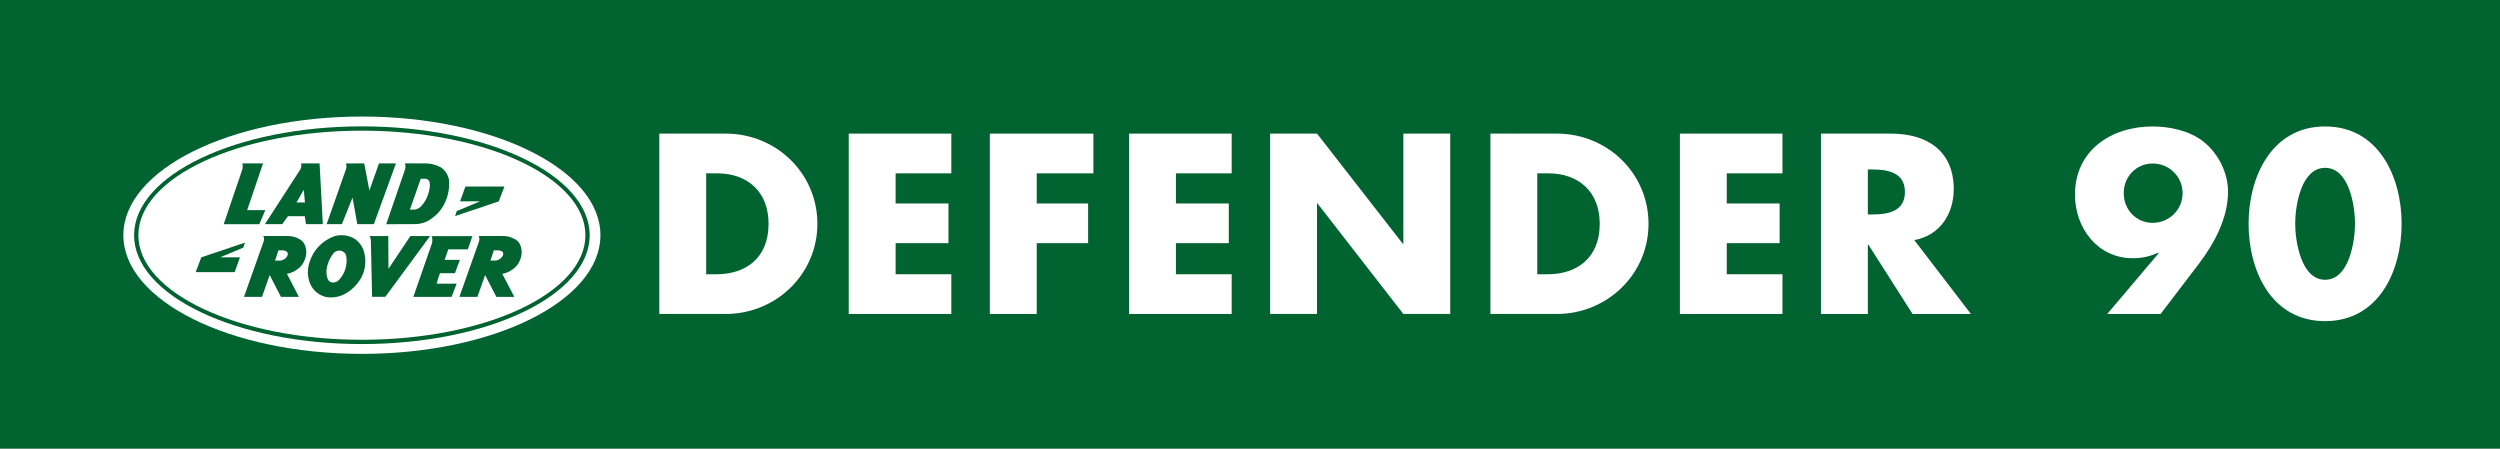
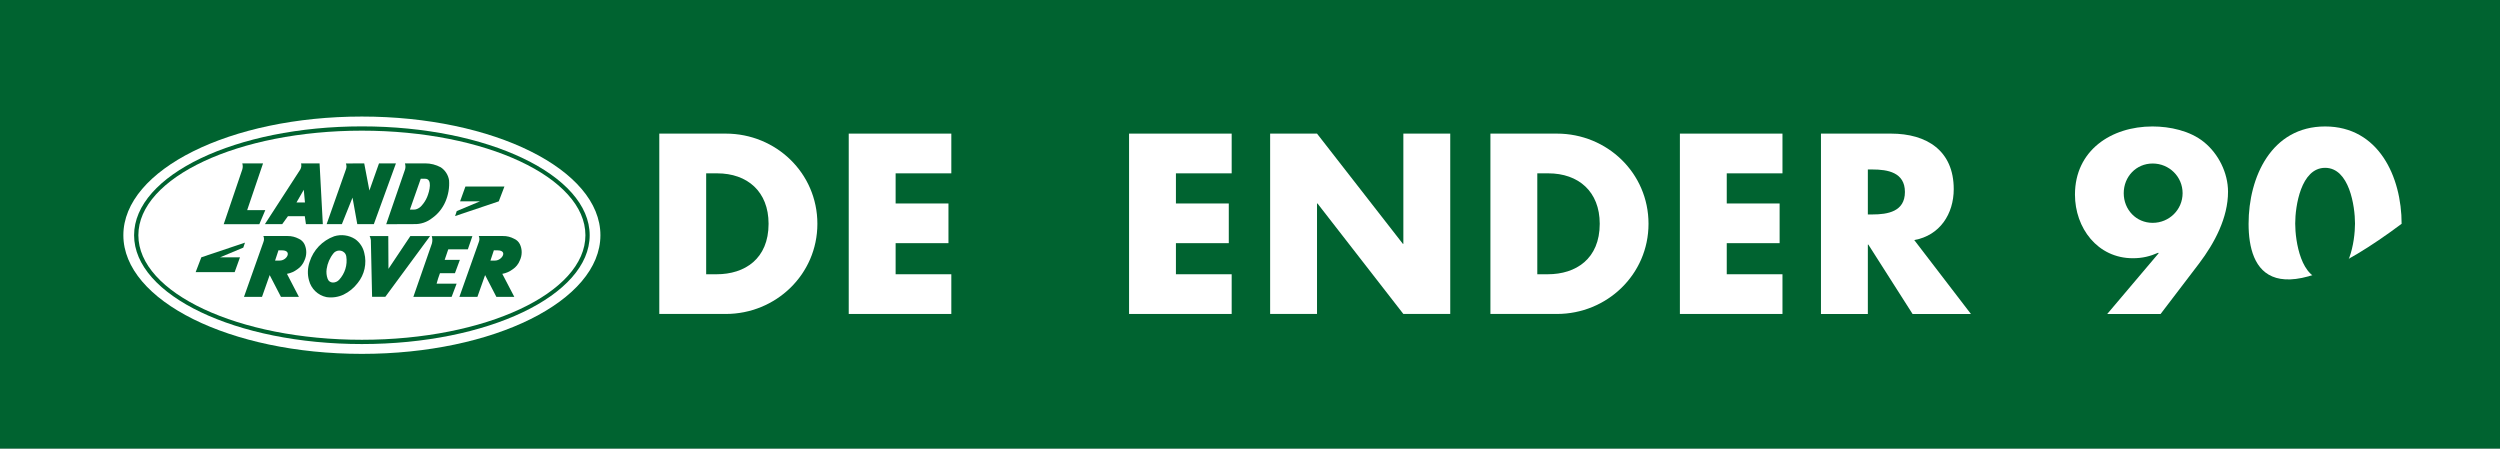
<svg xmlns="http://www.w3.org/2000/svg" width="450.37pt" height="80.8pt" viewBox="0 0 450.37 80.8" version="1.1">
  <rect x="0" y="0" width="450.37" height="80.8" fill="#808080" stroke="none" />
  <g id="surface1">
    <path style=" stroke:none;fill-rule:nonzero;fill:rgb(0%,38.799%,18.799%);fill-opacity:1;" d="M 0 80.801 L 450.375 80.801 L 450.375 -0.004 L 0 -0.004 Z M 0 80.801 " />
    <path style=" stroke:none;fill-rule:nonzero;fill:rgb(100%,100%,100%);fill-opacity:1;" d="M 22.223 42.375 C 22.223 30.566 41.461 20.996 65.195 20.996 C 88.926 20.996 108.164 30.566 108.164 42.375 C 108.164 54.18 88.926 63.75 65.195 63.75 C 41.461 63.75 22.223 54.18 22.223 42.375 " />
    <path style=" stroke:none;fill-rule:nonzero;fill:rgb(0%,38.799%,18.799%);fill-opacity:1;" d="M 24.156 42.375 C 24.156 31.547 42.531 22.766 65.195 22.766 C 87.859 22.766 106.23 31.547 106.23 42.375 C 106.23 53.203 87.859 61.98 65.195 61.98 C 42.531 61.98 24.156 53.203 24.156 42.375 " />
    <path style=" stroke:none;fill-rule:nonzero;fill:rgb(100%,100%,100%);fill-opacity:1;" d="M 24.926 42.375 C 24.926 31.969 42.957 23.539 65.195 23.539 C 87.434 23.539 105.461 31.969 105.461 42.375 C 105.461 52.777 87.434 61.211 65.195 61.211 C 42.957 61.211 24.926 52.777 24.926 42.375 " />
    <path style=" stroke:none;fill-rule:nonzero;fill:rgb(0%,38.799%,18.799%);fill-opacity:1;" d="M 58.844 40.375 L 61.59 40.375 L 63.504 35.602 L 64.363 40.375 L 67.348 40.375 L 71.328 29.43 L 68.277 29.43 L 66.547 34.324 L 65.613 29.43 L 62.312 29.449 C 62.453 29.793 62.453 30.184 62.312 30.531 " />
    <path style=" stroke:none;fill-rule:nonzero;fill:rgb(0%,38.799%,18.799%);fill-opacity:1;" d="M 72.973 30.512 L 69.574 40.391 L 74.598 40.371 C 75.773 40.41 76.934 40.027 77.855 39.285 C 78.918 38.543 79.742 37.496 80.25 36.305 C 80.766 35.102 80.992 33.801 80.898 32.492 C 80.758 31.539 80.211 30.676 79.406 30.141 C 78.543 29.676 77.582 29.43 76.602 29.43 L 72.945 29.43 C 73.062 29.789 73.074 30.16 72.973 30.512 " />
    <path style=" stroke:none;fill-rule:nonzero;fill:rgb(100%,100%,100%);fill-opacity:1;" d="M 76.594 32.203 C 77.938 32.203 77.398 34.418 76.938 35.512 C 76.707 36.066 76.371 36.582 75.969 37.035 C 75.738 37.309 75.445 37.52 75.109 37.656 C 74.934 37.723 74.766 37.758 74.582 37.758 L 73.844 37.758 L 75.797 32.203 " />
    <path style=" stroke:none;fill-rule:nonzero;fill:rgb(0%,38.799%,18.799%);fill-opacity:1;" d="M 82.758 53.48 L 86.004 53.48 L 87.391 49.555 L 89.422 53.48 L 92.652 53.48 L 90.488 49.332 C 91.168 49.215 91.805 48.93 92.359 48.516 C 92.961 48.121 93.41 47.543 93.664 46.879 C 94.09 45.957 94.09 44.891 93.645 43.973 C 93.422 43.543 93.055 43.195 92.609 43.008 C 92.004 42.684 91.32 42.508 90.617 42.52 L 86.254 42.52 C 86.402 42.871 86.402 43.27 86.254 43.613 " />
    <path style=" stroke:none;fill-rule:nonzero;fill:rgb(100%,100%,100%);fill-opacity:1;" d="M 89.664 45.102 C 91.543 45.133 90.414 46.941 89.191 46.941 L 88.352 46.941 L 88.969 45.09 " />
    <path style=" stroke:none;fill-rule:nonzero;fill:rgb(0%,38.799%,18.799%);fill-opacity:1;" d="M 43.953 53.48 L 47.199 53.48 L 48.582 49.555 L 50.613 53.48 L 53.848 53.48 L 51.695 49.332 C 52.363 49.215 53.008 48.93 53.559 48.516 C 54.156 48.121 54.605 47.543 54.863 46.879 C 55.281 45.957 55.281 44.891 54.84 43.973 C 54.617 43.543 54.254 43.195 53.816 43.008 C 53.203 42.684 52.516 42.508 51.816 42.52 L 47.449 42.52 C 47.598 42.871 47.598 43.27 47.449 43.613 " />
    <path style=" stroke:none;fill-rule:nonzero;fill:rgb(100%,100%,100%);fill-opacity:1;" d="M 50.871 45.102 C 52.637 45.133 51.719 46.941 50.391 46.941 L 49.555 46.941 L 50.168 45.09 " />
    <path style=" stroke:none;fill-rule:nonzero;fill:rgb(0%,38.799%,18.799%);fill-opacity:1;" d="M 67.031 53.465 L 69.418 53.465 L 77.473 42.531 L 73.922 42.531 L 69.98 48.434 L 69.949 42.531 L 66.586 42.523 C 66.758 42.867 66.84 43.242 66.816 43.617 " />
    <path style=" stroke:none;fill-rule:nonzero;fill:rgb(0%,38.799%,18.799%);fill-opacity:1;" d="M 74.465 53.48 L 81.359 53.48 L 82.258 51.105 L 78.652 51.105 C 78.82 50.469 79.023 49.828 79.258 49.215 L 81.957 49.215 L 82.844 46.816 L 80.105 46.816 L 80.754 44.918 L 84.281 44.918 L 85.098 42.543 L 77.781 42.543 C 77.922 42.984 77.922 43.457 77.793 43.906 " />
    <path style=" stroke:none;fill-rule:nonzero;fill:rgb(0%,38.799%,18.799%);fill-opacity:1;" d="M 54.094 30.539 L 47.723 40.375 L 50.844 40.375 L 51.871 38.949 L 54.91 38.949 L 55.113 40.375 L 58.156 40.375 L 57.57 29.441 L 54.234 29.43 C 54.336 29.805 54.285 30.195 54.094 30.539 " />
    <path style=" stroke:none;fill-rule:nonzero;fill:rgb(100%,100%,100%);fill-opacity:1;" d="M 54.938 36.469 L 53.414 36.469 L 54.723 34.191 " />
    <path style=" stroke:none;fill-rule:nonzero;fill:rgb(0%,38.799%,18.799%);fill-opacity:1;" d="M 58.809 53.523 C 59.852 53.68 60.922 53.523 61.875 53.082 C 62.875 52.598 63.754 51.879 64.434 50.988 C 65.664 49.473 66.109 47.461 65.625 45.57 C 65.406 44.559 64.812 43.668 63.969 43.07 C 62.844 42.355 61.469 42.172 60.199 42.566 C 58.074 43.336 56.434 45.051 55.77 47.203 C 55.406 48.27 55.363 49.422 55.664 50.5 C 56.051 52.031 57.273 53.203 58.809 53.523 " />
    <path style=" stroke:none;fill-rule:nonzero;fill:rgb(100%,100%,100%);fill-opacity:1;" d="M 61.082 50.418 C 60.496 51.051 59.344 51.133 59.02 50.219 C 58.816 49.656 58.758 49.059 58.844 48.461 C 58.992 47.434 59.414 46.449 60.082 45.629 C 60.781 44.773 62.215 45.074 62.383 46.203 C 62.621 47.73 62.133 49.289 61.082 50.418 " />
    <path style=" stroke:none;fill-rule:nonzero;fill:rgb(0%,38.799%,18.799%);fill-opacity:1;" d="M 82.883 36.273 L 86.461 36.273 L 82.285 38.023 L 81.984 38.922 L 89.852 36.273 L 90.871 33.605 L 83.844 33.605 " />
    <path style=" stroke:none;fill-rule:nonzero;fill:rgb(0%,38.799%,18.799%);fill-opacity:1;" d="M 43.234 46.352 L 39.656 46.352 L 43.828 44.609 L 44.133 43.711 L 36.27 46.352 L 35.246 49.027 L 42.273 49.027 " />
    <path style=" stroke:none;fill-rule:nonzero;fill:rgb(0%,38.799%,18.799%);fill-opacity:1;" d="M 40.301 40.387 L 46.719 40.387 L 47.793 37.855 L 44.527 37.855 L 47.387 29.434 L 43.648 29.434 C 43.758 29.785 43.758 30.176 43.648 30.527 " />
    <path style=" stroke:none;fill-rule:nonzero;fill:rgb(100%,100%,100%);fill-opacity:1;" d="M 118.77 24.07 L 130.746 24.07 C 139.793 24.07 147.25 31.18 147.25 40.316 C 147.25 49.449 139.754 56.559 130.746 56.559 L 118.77 56.559 " />
    <path style=" stroke:none;fill-rule:nonzero;fill:rgb(0%,38.799%,18.799%);fill-opacity:1;" d="M 127.215 49.406 L 129.109 49.406 C 134.148 49.406 138.457 46.648 138.457 40.316 C 138.457 34.5 134.629 31.227 129.195 31.227 L 127.215 31.227 " />
    <path style=" stroke:none;fill-rule:nonzero;fill:rgb(100%,100%,100%);fill-opacity:1;" d="M 161.344 31.227 L 161.344 36.656 L 170.863 36.656 L 170.863 43.805 L 161.344 43.805 L 161.344 49.406 L 171.379 49.406 L 171.379 56.559 L 152.898 56.559 L 152.898 24.07 L 171.379 24.07 L 171.379 31.227 " />
-     <path style=" stroke:none;fill-rule:nonzero;fill:rgb(100%,100%,100%);fill-opacity:1;" d="M 186.762 31.227 L 186.762 36.656 L 196.023 36.656 L 196.023 43.805 L 186.762 43.805 L 186.762 56.559 L 178.316 56.559 L 178.316 24.07 L 196.973 24.07 L 196.973 31.227 " />
    <path style=" stroke:none;fill-rule:nonzero;fill:rgb(100%,100%,100%);fill-opacity:1;" d="M 211.84 31.227 L 211.84 36.656 L 221.363 36.656 L 221.363 43.805 L 211.84 43.805 L 211.84 49.406 L 221.883 49.406 L 221.883 56.559 L 203.398 56.559 L 203.398 24.07 L 221.883 24.07 L 221.883 31.227 " />
    <path style=" stroke:none;fill-rule:nonzero;fill:rgb(100%,100%,100%);fill-opacity:1;" d="M 228.812 24.07 L 237.258 24.07 L 252.73 43.934 L 252.812 43.934 L 252.812 24.07 L 261.258 24.07 L 261.258 56.559 L 252.812 56.559 L 237.344 36.656 L 237.258 36.656 L 237.258 56.559 L 228.812 56.559 " />
    <path style=" stroke:none;fill-rule:nonzero;fill:rgb(100%,100%,100%);fill-opacity:1;" d="M 268.496 24.07 L 280.477 24.07 C 289.523 24.07 296.977 31.18 296.977 40.316 C 296.977 49.449 289.48 56.559 280.477 56.559 L 268.496 56.559 " />
    <path style=" stroke:none;fill-rule:nonzero;fill:rgb(0%,38.799%,18.799%);fill-opacity:1;" d="M 276.941 49.406 L 278.84 49.406 C 283.879 49.406 288.188 46.648 288.188 40.316 C 288.188 34.5 284.352 31.227 278.926 31.227 L 276.941 31.227 " />
    <path style=" stroke:none;fill-rule:nonzero;fill:rgb(100%,100%,100%);fill-opacity:1;" d="M 311.07 31.227 L 311.07 36.656 L 320.594 36.656 L 320.594 43.805 L 311.07 43.805 L 311.07 49.406 L 321.109 49.406 L 321.109 56.559 L 302.629 56.559 L 302.629 24.07 L 321.109 24.07 L 321.109 31.227 " />
    <path style=" stroke:none;fill-rule:nonzero;fill:rgb(100%,100%,100%);fill-opacity:1;" d="M 355.059 56.562 L 344.547 56.562 L 336.578 44.062 L 336.488 44.062 L 336.488 56.562 L 328.043 56.562 L 328.043 24.07 L 340.664 24.07 C 347.09 24.07 351.961 27.133 351.961 34.066 C 351.961 38.547 349.461 42.426 344.848 43.246 " />
    <path style=" stroke:none;fill-rule:nonzero;fill:rgb(0%,38.799%,18.799%);fill-opacity:1;" d="M 336.488 38.633 L 337.305 38.633 C 340.066 38.633 343.168 38.121 343.168 34.586 C 343.168 31.051 340.066 30.531 337.305 30.531 L 336.488 30.531 " />
    <path style=" stroke:none;fill-rule:nonzero;fill:rgb(100%,100%,100%);fill-opacity:1;" d="M 379.613 56.562 L 388.879 45.617 L 388.793 45.531 C 387.332 46.176 385.949 46.52 384.227 46.52 C 377.848 46.52 373.801 41.047 373.801 35.059 C 373.801 27.086 380.348 22.781 387.762 22.781 C 390.906 22.781 394.523 23.555 397.023 25.578 C 399.648 27.691 401.375 31.141 401.375 34.539 C 401.375 39.238 398.961 43.766 396.16 47.469 L 389.227 56.562 " />
    <path style=" stroke:none;fill-rule:nonzero;fill:rgb(0%,38.799%,18.799%);fill-opacity:1;" d="M 382.586 34.801 C 382.586 37.773 384.828 40.145 387.801 40.145 C 390.777 40.145 393.191 37.773 393.191 34.801 C 393.191 31.828 390.777 29.457 387.801 29.457 C 384.828 29.457 382.586 31.828 382.586 34.801 " />
-     <path style=" stroke:none;fill-rule:nonzero;fill:rgb(100%,100%,100%);fill-opacity:1;" d="M 432.648 40.316 C 432.648 48.758 428.562 57.852 418.863 57.852 C 409.172 57.852 405.078 48.758 405.078 40.316 C 405.078 31.867 409.215 22.781 418.863 22.781 C 428.52 22.781 432.648 31.867 432.648 40.316 " />
+     <path style=" stroke:none;fill-rule:nonzero;fill:rgb(100%,100%,100%);fill-opacity:1;" d="M 432.648 40.316 C 409.172 57.852 405.078 48.758 405.078 40.316 C 405.078 31.867 409.215 22.781 418.863 22.781 C 428.52 22.781 432.648 31.867 432.648 40.316 " />
    <path style=" stroke:none;fill-rule:nonzero;fill:rgb(0%,38.799%,18.799%);fill-opacity:1;" d="M 413.477 40.273 C 413.477 43.414 414.512 50.398 418.867 50.398 C 423.219 50.398 424.25 43.414 424.25 40.273 C 424.25 37.129 423.219 30.234 418.867 30.234 C 414.512 30.234 413.477 37.129 413.477 40.273 " />
  </g>
</svg>